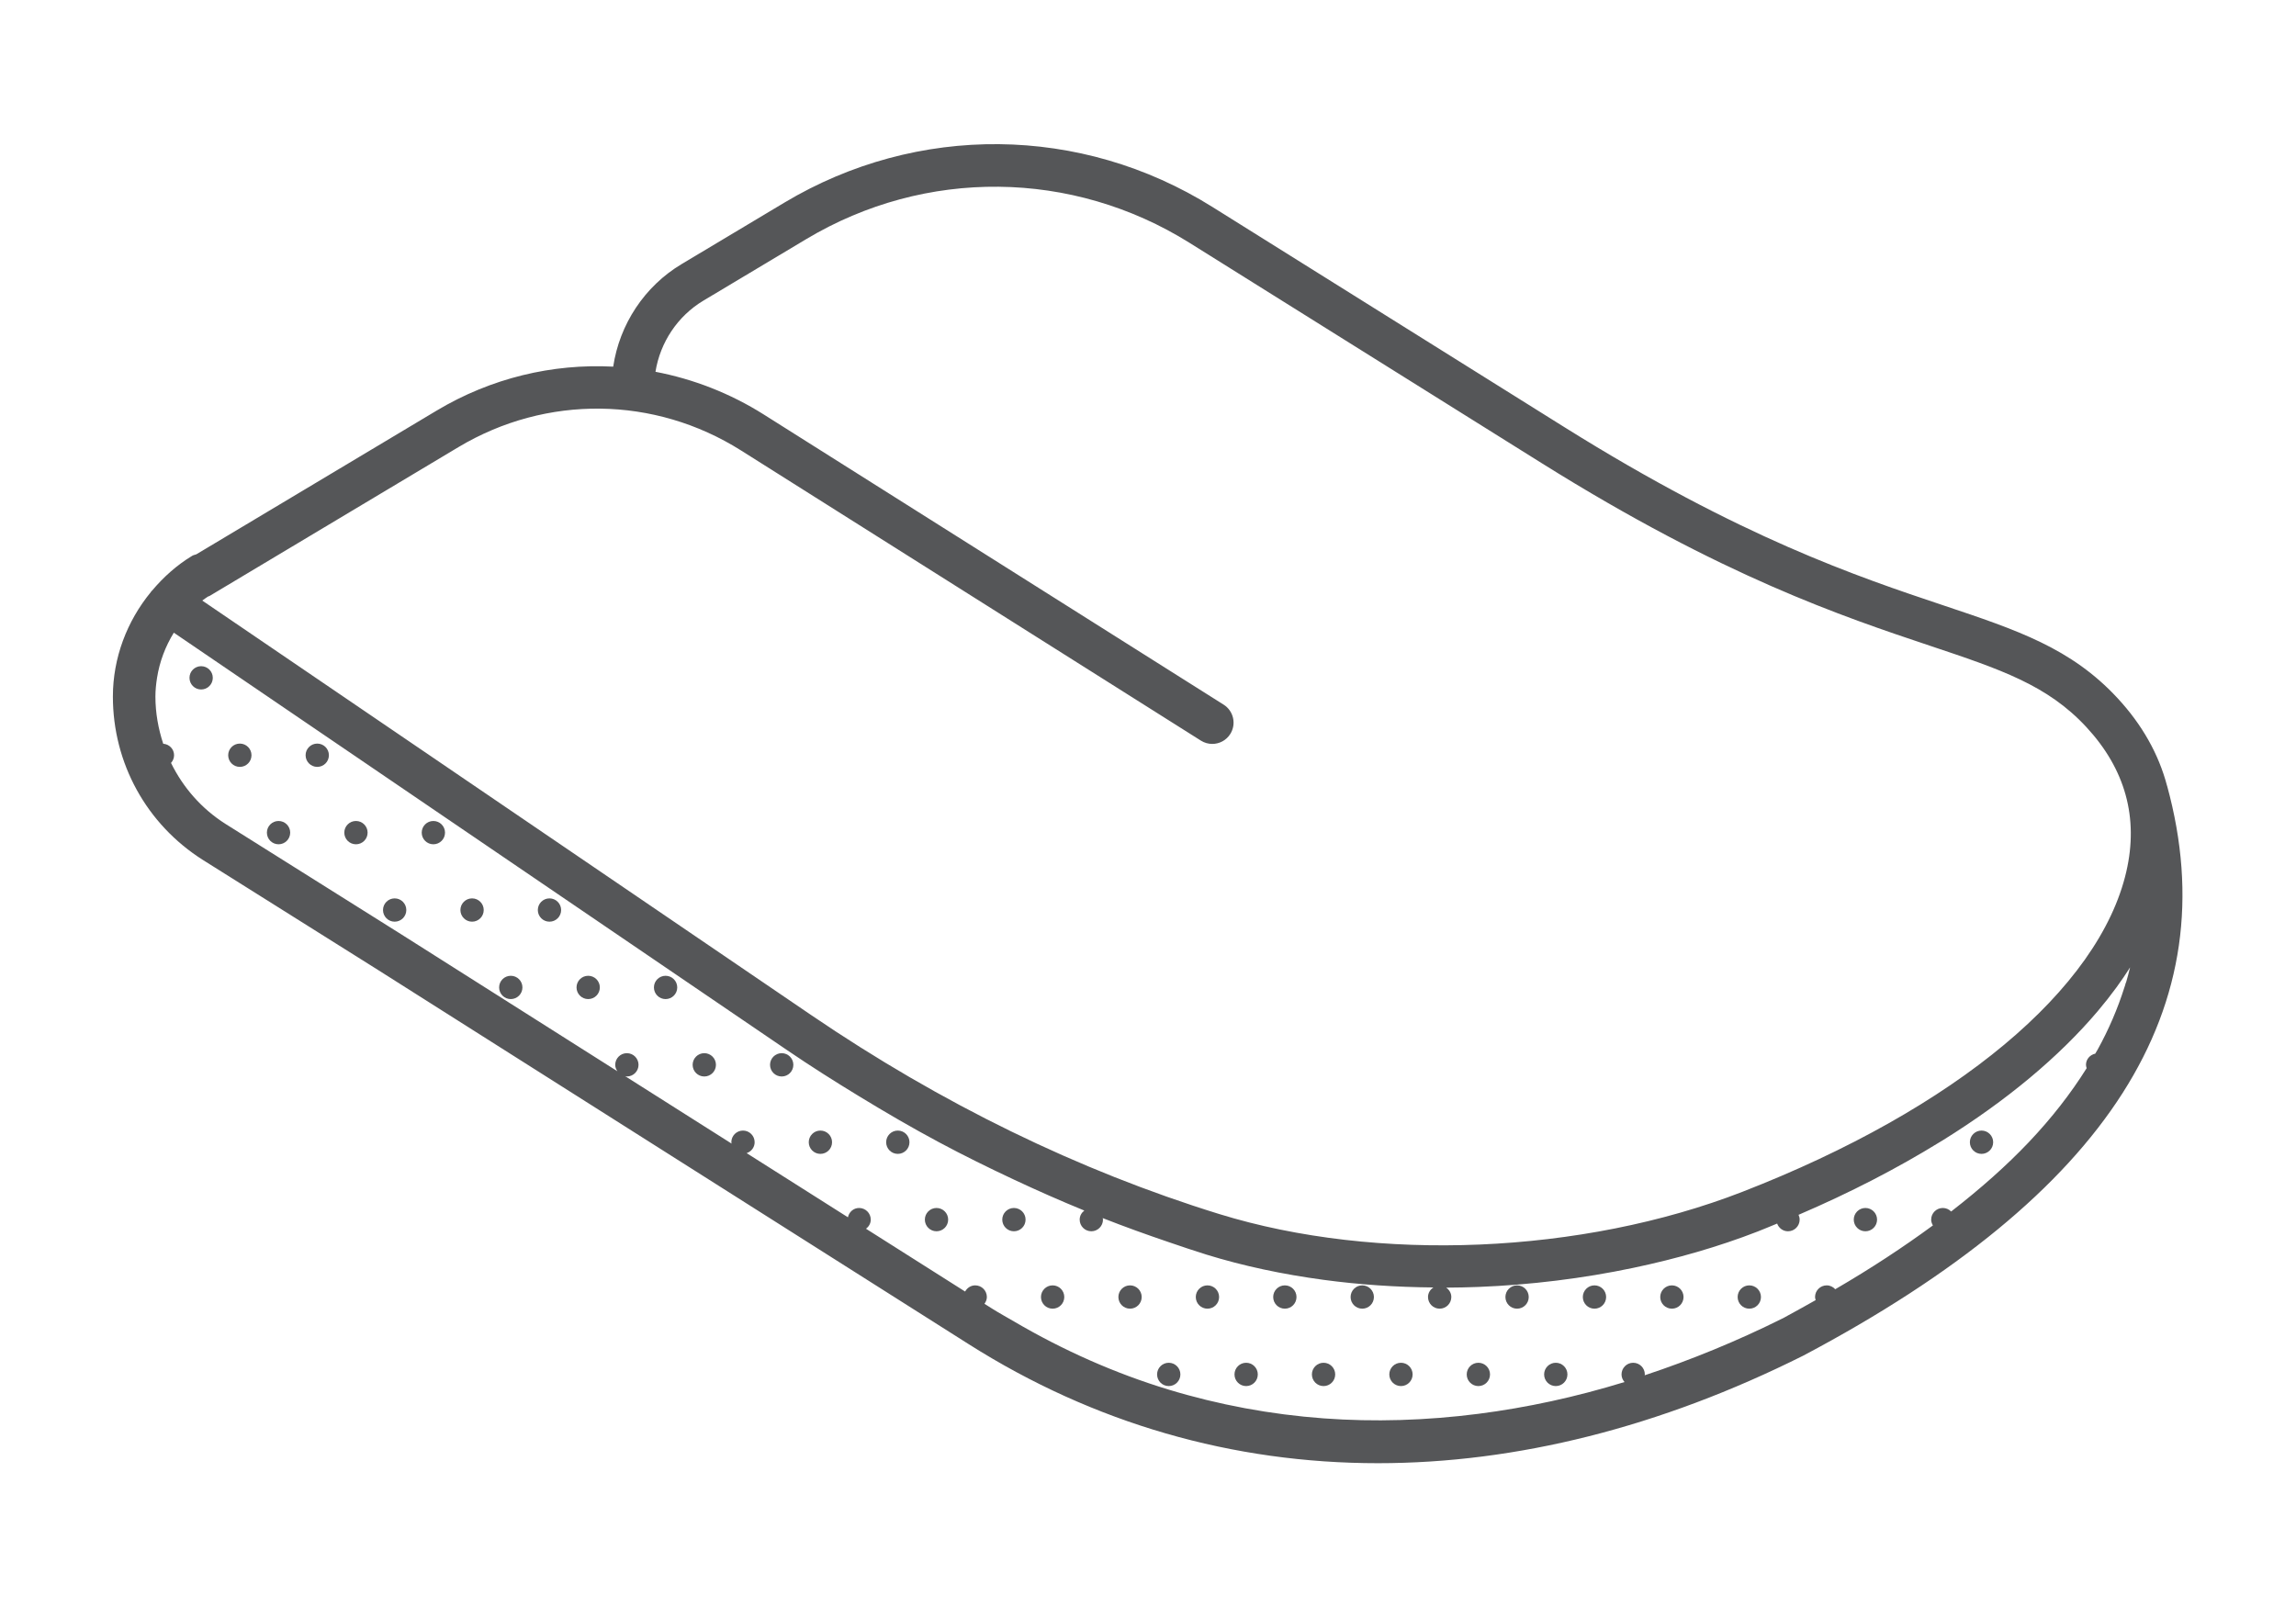
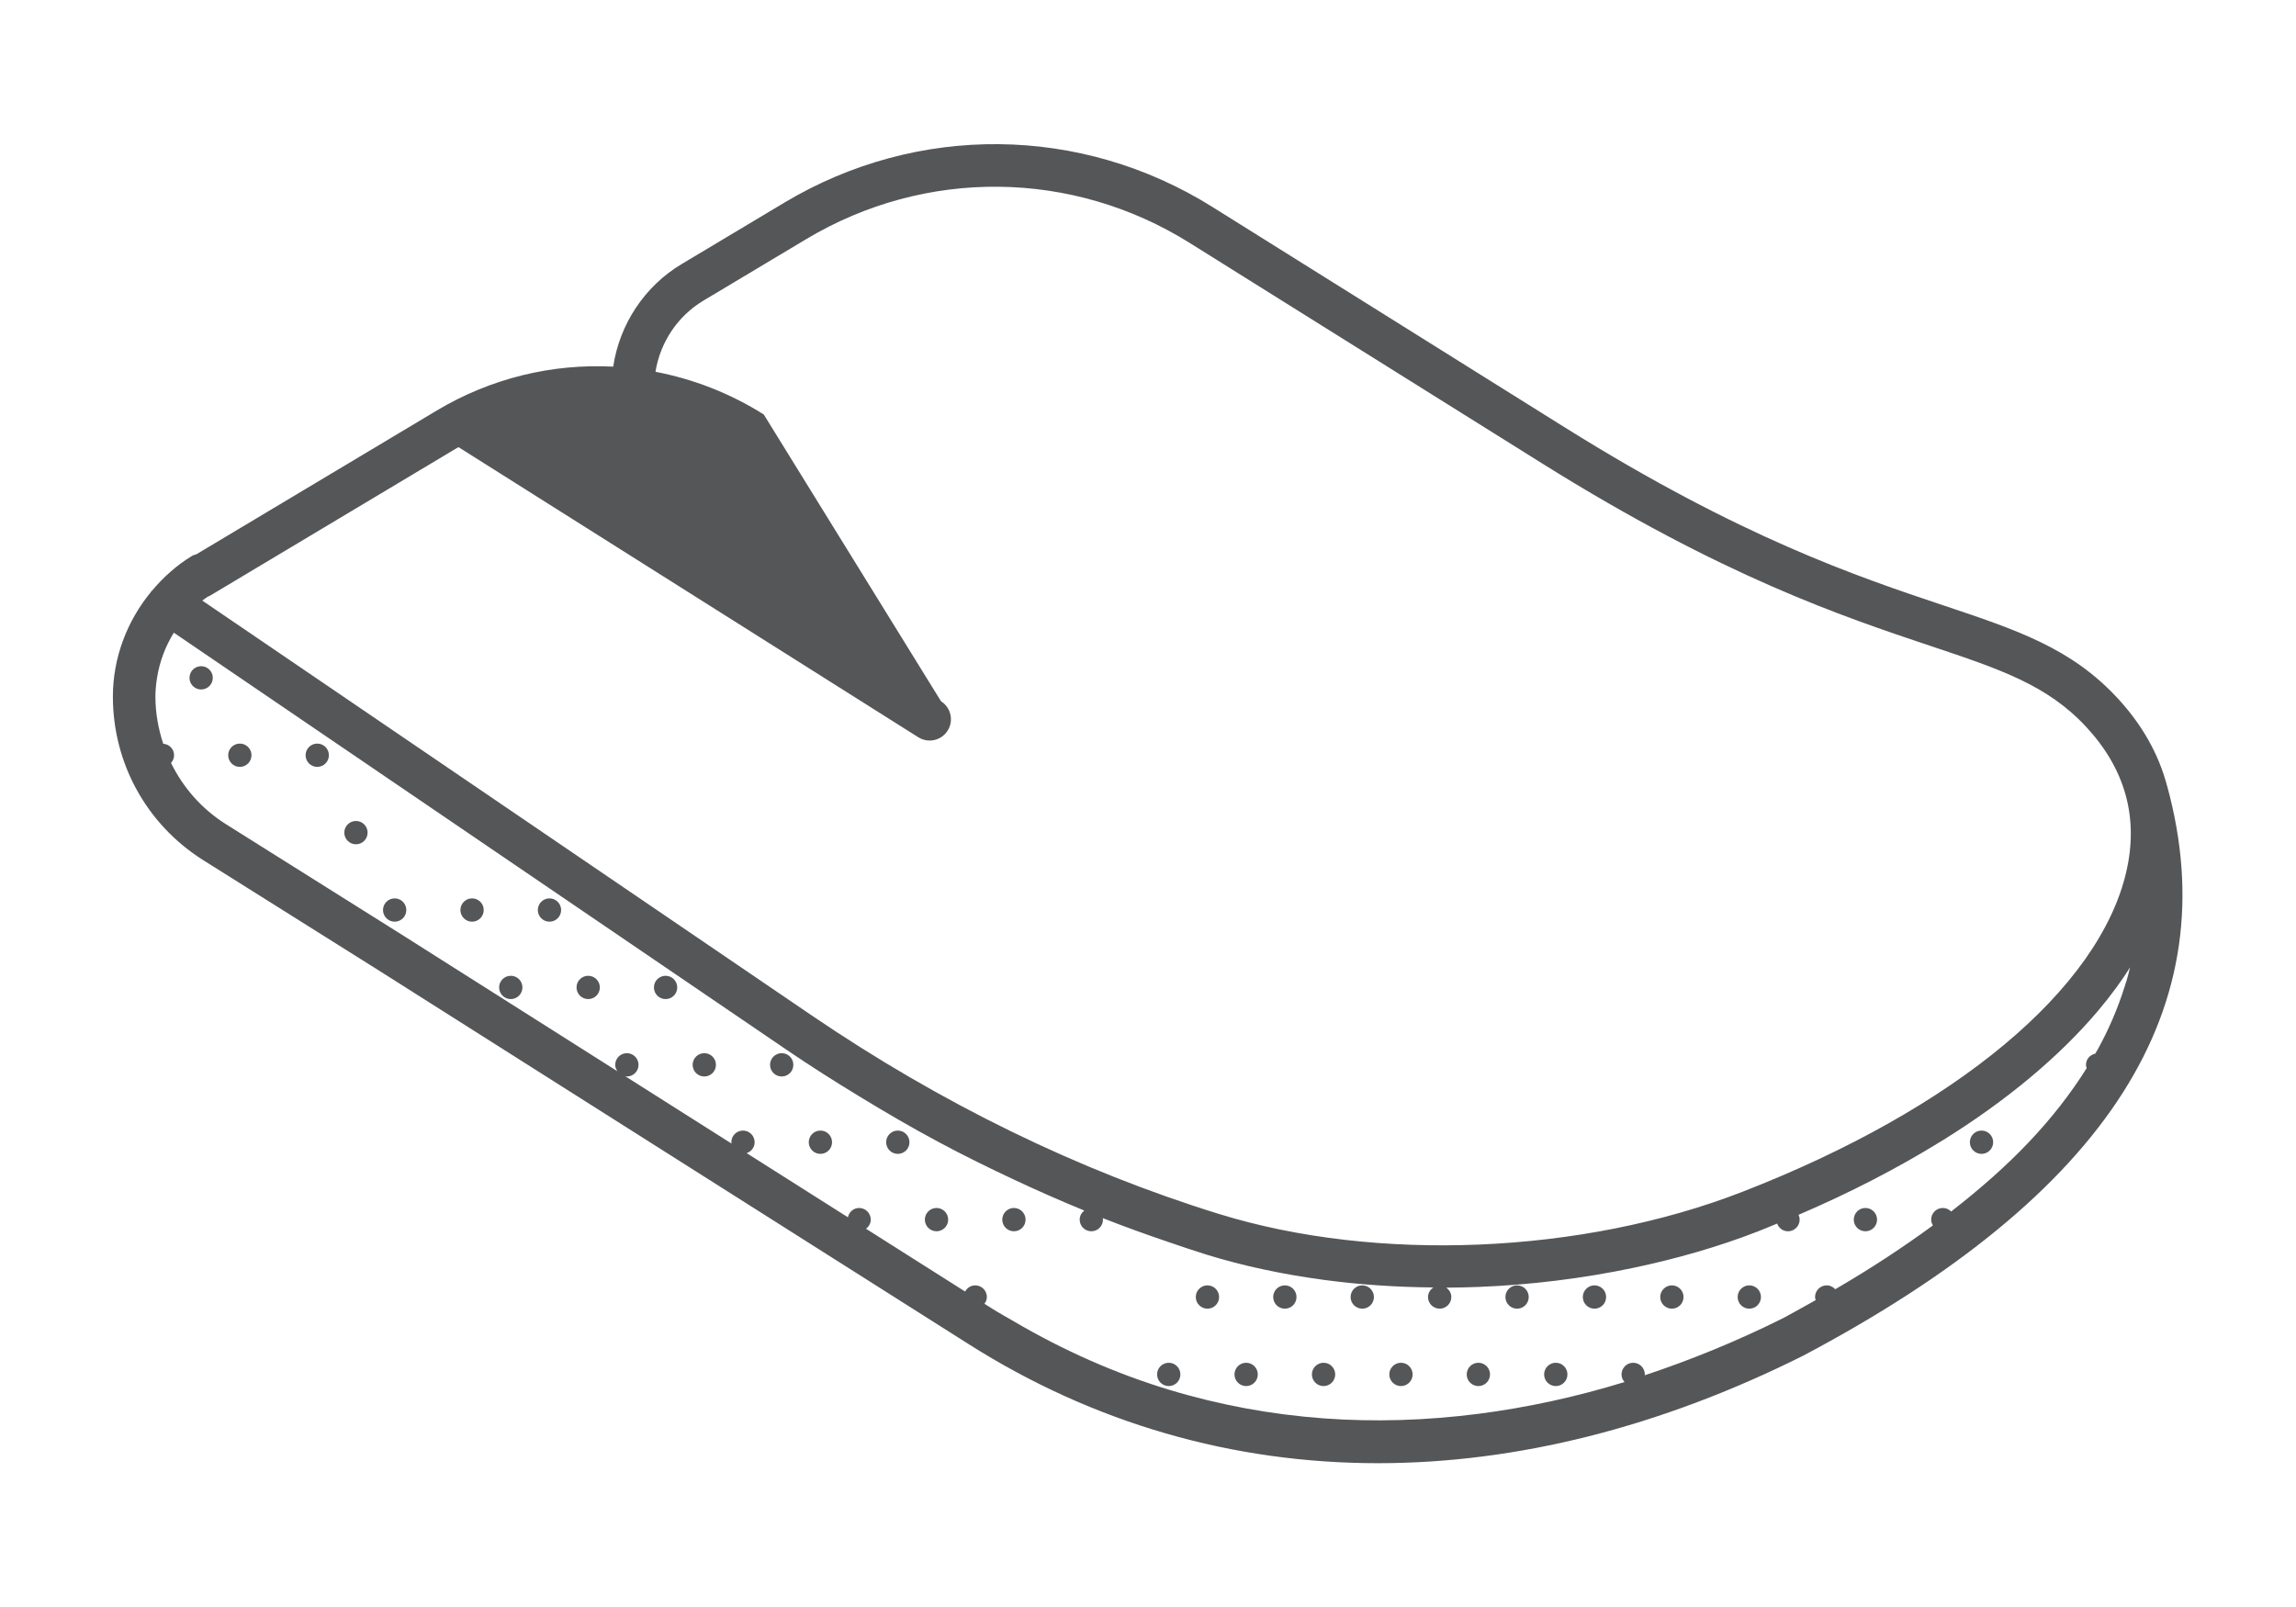
<svg xmlns="http://www.w3.org/2000/svg" viewBox="0 0 151.187 105.827" height="105.827" width="151.187" id="svg2" version="1.1">
  <defs id="defs6" />
  <g transform="matrix(1.333,0,0,-1.333,0,105.827)" id="g8">
    <g transform="scale(0.1)" id="g10">
-       <path id="path12" style="fill:#555658;fill-opacity:1;fill-rule:nonzero;stroke:none" d="m 226.465,573.008 c 43.379,25.933 96.883,25.297 139.613,-1.668 l 227.16,-143.348 c 1.746,-1.097 3.684,-1.621 5.602,-1.621 3.484,0 6.898,1.734 8.894,4.902 3.102,4.907 1.633,11.395 -3.273,14.497 L 377.297,589.113 c -16.719,10.551 -34.871,17.535 -53.504,21.11 2.316,14.48 10.91,27.515 23.672,35.152 l 50.859,30.426 c 58.766,35.137 131.305,34.402 189.332,-1.903 L 761.73,564.984 c 89.29,-55.859 148.45,-75.656 191.641,-90.113 34.918,-11.683 57.989,-19.398 77.229,-40.148 19.25,-20.758 25.91,-44.774 19.78,-71.395 C 1037,305.199 966.086,246.043 860.664,205.07 781.578,174.328 680.125,170.047 602.203,194.137 532.754,215.609 464.949,248.68 400.676,292.434 L 99.914,497.195 c 0.906,0.715 1.899,1.332 2.852,1.996 0.226,0.118 0.48,0.118 0.703,0.25 z M 1050.31,308.75 c -0.26,-0.484 -0.41,-1.008 -0.52,-1.562 -0.12,-0.375 -0.26,-0.747 -0.38,-1.122 -3.3,-10.406 -7.66,-20.648 -13.21,-30.714 -0.37,-0.672 -0.81,-1.336 -1.19,-2.008 -2.59,-0.563 -4.57,-2.758 -4.57,-5.516 0,-0.586 0.17,-1.121 0.33,-1.656 -7.79,-12.438 -17.27,-24.637 -28.6,-36.582 -11.049,-11.641 -23.916,-23.031 -38.342,-34.227 -1.043,1.071 -2.492,1.742 -4.109,1.742 -3.176,0 -5.754,-2.574 -5.754,-5.753 0,-1.063 0.363,-2 0.867,-2.856 -14.559,-10.699 -30.539,-21.219 -48.25,-31.535 -1.051,1.156 -2.531,1.91 -4.219,1.91 -3.179,0 -5.758,-2.578 -5.758,-5.758 0,-0.539 0.168,-1.027 0.309,-1.519 -4.516,-2.535 -8.965,-5.078 -13.672,-7.594 -0.691,-0.367 -1.316,-0.746 -2.012,-1.117 -22.957,-11.492 -45.917,-20.844 -68.792,-28.438 0.011,0.153 0.085,0.278 0.085,0.43 0,3.18 -2.578,5.758 -5.757,5.758 -3.176,0 -5.754,-2.578 -5.754,-5.758 0,-1.457 0.586,-2.746 1.476,-3.762 -24.246,-7.453 -48.351,-12.64 -72.195,-15.703 -25.871,-3.32 -51.422,-4.094 -76.48,-2.246 -26.098,1.926 -51.653,6.664 -76.473,14.191 -26.434,8.016 -51.973,19.34 -76.481,33.708 -3.675,2.156 -7.402,4.175 -11.035,6.48 l -3.519,2.23 c 0.699,0.954 1.191,2.067 1.191,3.34 0,3.18 -2.574,5.758 -5.754,5.758 -2.179,0 -4.012,-1.262 -4.988,-3.051 l -48.953,31.02 c 1.387,1.051 2.34,2.637 2.34,4.512 0,3.179 -2.578,5.753 -5.754,5.753 -2.774,0 -4.977,-1.996 -5.524,-4.601 l -50.027,31.695 c 2.281,0.766 3.949,2.852 3.949,5.391 0,3.18 -2.578,5.758 -5.758,5.758 -3.179,0 -5.754,-2.578 -5.754,-5.758 0,-0.242 0.11,-0.449 0.137,-0.688 l -1.082,0.688 -12.418,7.867 -39.133,24.797 c 0.301,-0.051 0.575,-0.184 0.895,-0.184 3.176,0 5.754,2.578 5.754,5.758 0,3.18 -2.578,5.758 -5.754,5.758 -3.18,0 -5.758,-2.578 -5.758,-5.758 0,-1.203 0.457,-2.262 1.09,-3.183 l -33.57,21.269 -31.809,20.152 -41.652,26.391 -3.016,1.895 -76.477,48.046 -0.226,0.145 -6.844,4.301 c -11.855,7.511 -20.98,18.011 -26.922,30.129 0.91,1.015 1.508,2.332 1.508,3.808 0,3.039 -2.375,5.461 -5.359,5.676 -2.438,7.422 -3.859,15.242 -3.859,23.328 0,3.117 0.324,6.192 0.801,9.235 1.254,7.953 4.113,15.519 8.293,22.308 l 32.609,-22.203 0.157,-0.105 76.32,-51.957 36.012,-24.52 40.465,-27.547 71.867,-48.93 4.609,-3.136 40.942,-27.871 c 11.718,-7.981 23.593,-15.485 35.535,-22.766 13.035,-7.949 26.164,-15.598 39.437,-22.703 12.246,-6.559 24.614,-12.637 37.035,-18.465 11.528,-5.41 23.118,-10.523 34.778,-15.293 -1.36,-1.055 -2.293,-2.625 -2.293,-4.48 0,-3.18 2.578,-5.758 5.758,-5.758 3.175,0 5.753,2.578 5.753,5.758 0,0.269 -0.117,0.503 -0.152,0.761 10.824,-4.261 21.711,-8.172 32.637,-11.883 6.211,-2.109 12.418,-4.246 18.656,-6.171 18.227,-5.637 37.692,-9.746 57.817,-12.461 17.675,-2.387 35.882,-3.59 54.261,-3.758 -1.562,-1.027 -2.656,-2.715 -2.656,-4.727 0,-3.179 2.574,-5.758 5.754,-5.758 3.18,0 5.758,2.579 5.758,5.758 0,1.953 -1.039,3.594 -2.528,4.637 5.289,0.023 10.586,0.141 15.891,0.344 25.77,1.004 51.559,4.183 76.473,9.418 21.371,4.488 42.105,10.426 61.515,17.972 3.266,1.27 6.395,2.614 9.602,3.918 0.801,-2.207 2.871,-3.808 5.359,-3.808 3.18,0 5.758,2.578 5.758,5.758 0,0.851 -0.211,1.648 -0.543,2.375 25.477,10.918 48.746,22.98 69.652,35.863 0.528,0.324 1.086,0.64 1.61,0.965 31.586,19.644 57.401,41.215 76.481,63.726 3.3,3.903 6.4,7.832 9.29,11.785 2.4,3.286 4.64,6.582 6.74,9.899 -0.59,-2.414 -1.21,-4.82 -1.92,-7.215 z m 20.21,96.883 c -0.01,0.031 -0.03,0.047 -0.04,0.078 -4.1,15.551 -12.26,30.144 -24.47,43.305 -22.89,24.683 -49.354,33.535 -85.967,45.789 -42.199,14.125 -99.984,33.461 -187.16,88.004 L 598.805,691.723 c -64.754,40.504 -145.707,41.324 -211.27,2.113 L 336.676,663.41 c -18.34,-10.969 -30.649,-29.793 -33.762,-50.648 -29.961,1.566 -60.281,-5.602 -87.23,-21.719 l -118.711,-71 c -0.691,-0.242 -1.41,-0.352 -2.059,-0.746 -7.582,-4.594 -14.133,-10.477 -19.73,-17.113 -0.156,-0.2 -0.383,-0.301 -0.523,-0.512 -0.047,-0.067 -0.047,-0.149 -0.094,-0.215 -11.855,-14.402 -18.805,-32.621 -18.805,-51.672 0,-32.914 16.594,-63.078 44.433,-80.719 l 86.563,-54.382 291.82,-184.899 c 61.813,-39.16 130.387,-58.769 202.164,-58.766 68.192,0.004 139.278,17.711 210.113,53.175 150.875,79.95 209.645,172.008 179.665,281.438" />
+       <path id="path12" style="fill:#555658;fill-opacity:1;fill-rule:nonzero;stroke:none" d="m 226.465,573.008 l 227.16,-143.348 c 1.746,-1.097 3.684,-1.621 5.602,-1.621 3.484,0 6.898,1.734 8.894,4.902 3.102,4.907 1.633,11.395 -3.273,14.497 L 377.297,589.113 c -16.719,10.551 -34.871,17.535 -53.504,21.11 2.316,14.48 10.91,27.515 23.672,35.152 l 50.859,30.426 c 58.766,35.137 131.305,34.402 189.332,-1.903 L 761.73,564.984 c 89.29,-55.859 148.45,-75.656 191.641,-90.113 34.918,-11.683 57.989,-19.398 77.229,-40.148 19.25,-20.758 25.91,-44.774 19.78,-71.395 C 1037,305.199 966.086,246.043 860.664,205.07 781.578,174.328 680.125,170.047 602.203,194.137 532.754,215.609 464.949,248.68 400.676,292.434 L 99.914,497.195 c 0.906,0.715 1.899,1.332 2.852,1.996 0.226,0.118 0.48,0.118 0.703,0.25 z M 1050.31,308.75 c -0.26,-0.484 -0.41,-1.008 -0.52,-1.562 -0.12,-0.375 -0.26,-0.747 -0.38,-1.122 -3.3,-10.406 -7.66,-20.648 -13.21,-30.714 -0.37,-0.672 -0.81,-1.336 -1.19,-2.008 -2.59,-0.563 -4.57,-2.758 -4.57,-5.516 0,-0.586 0.17,-1.121 0.33,-1.656 -7.79,-12.438 -17.27,-24.637 -28.6,-36.582 -11.049,-11.641 -23.916,-23.031 -38.342,-34.227 -1.043,1.071 -2.492,1.742 -4.109,1.742 -3.176,0 -5.754,-2.574 -5.754,-5.753 0,-1.063 0.363,-2 0.867,-2.856 -14.559,-10.699 -30.539,-21.219 -48.25,-31.535 -1.051,1.156 -2.531,1.91 -4.219,1.91 -3.179,0 -5.758,-2.578 -5.758,-5.758 0,-0.539 0.168,-1.027 0.309,-1.519 -4.516,-2.535 -8.965,-5.078 -13.672,-7.594 -0.691,-0.367 -1.316,-0.746 -2.012,-1.117 -22.957,-11.492 -45.917,-20.844 -68.792,-28.438 0.011,0.153 0.085,0.278 0.085,0.43 0,3.18 -2.578,5.758 -5.757,5.758 -3.176,0 -5.754,-2.578 -5.754,-5.758 0,-1.457 0.586,-2.746 1.476,-3.762 -24.246,-7.453 -48.351,-12.64 -72.195,-15.703 -25.871,-3.32 -51.422,-4.094 -76.48,-2.246 -26.098,1.926 -51.653,6.664 -76.473,14.191 -26.434,8.016 -51.973,19.34 -76.481,33.708 -3.675,2.156 -7.402,4.175 -11.035,6.48 l -3.519,2.23 c 0.699,0.954 1.191,2.067 1.191,3.34 0,3.18 -2.574,5.758 -5.754,5.758 -2.179,0 -4.012,-1.262 -4.988,-3.051 l -48.953,31.02 c 1.387,1.051 2.34,2.637 2.34,4.512 0,3.179 -2.578,5.753 -5.754,5.753 -2.774,0 -4.977,-1.996 -5.524,-4.601 l -50.027,31.695 c 2.281,0.766 3.949,2.852 3.949,5.391 0,3.18 -2.578,5.758 -5.758,5.758 -3.179,0 -5.754,-2.578 -5.754,-5.758 0,-0.242 0.11,-0.449 0.137,-0.688 l -1.082,0.688 -12.418,7.867 -39.133,24.797 c 0.301,-0.051 0.575,-0.184 0.895,-0.184 3.176,0 5.754,2.578 5.754,5.758 0,3.18 -2.578,5.758 -5.754,5.758 -3.18,0 -5.758,-2.578 -5.758,-5.758 0,-1.203 0.457,-2.262 1.09,-3.183 l -33.57,21.269 -31.809,20.152 -41.652,26.391 -3.016,1.895 -76.477,48.046 -0.226,0.145 -6.844,4.301 c -11.855,7.511 -20.98,18.011 -26.922,30.129 0.91,1.015 1.508,2.332 1.508,3.808 0,3.039 -2.375,5.461 -5.359,5.676 -2.438,7.422 -3.859,15.242 -3.859,23.328 0,3.117 0.324,6.192 0.801,9.235 1.254,7.953 4.113,15.519 8.293,22.308 l 32.609,-22.203 0.157,-0.105 76.32,-51.957 36.012,-24.52 40.465,-27.547 71.867,-48.93 4.609,-3.136 40.942,-27.871 c 11.718,-7.981 23.593,-15.485 35.535,-22.766 13.035,-7.949 26.164,-15.598 39.437,-22.703 12.246,-6.559 24.614,-12.637 37.035,-18.465 11.528,-5.41 23.118,-10.523 34.778,-15.293 -1.36,-1.055 -2.293,-2.625 -2.293,-4.48 0,-3.18 2.578,-5.758 5.758,-5.758 3.175,0 5.753,2.578 5.753,5.758 0,0.269 -0.117,0.503 -0.152,0.761 10.824,-4.261 21.711,-8.172 32.637,-11.883 6.211,-2.109 12.418,-4.246 18.656,-6.171 18.227,-5.637 37.692,-9.746 57.817,-12.461 17.675,-2.387 35.882,-3.59 54.261,-3.758 -1.562,-1.027 -2.656,-2.715 -2.656,-4.727 0,-3.179 2.574,-5.758 5.754,-5.758 3.18,0 5.758,2.579 5.758,5.758 0,1.953 -1.039,3.594 -2.528,4.637 5.289,0.023 10.586,0.141 15.891,0.344 25.77,1.004 51.559,4.183 76.473,9.418 21.371,4.488 42.105,10.426 61.515,17.972 3.266,1.27 6.395,2.614 9.602,3.918 0.801,-2.207 2.871,-3.808 5.359,-3.808 3.18,0 5.758,2.578 5.758,5.758 0,0.851 -0.211,1.648 -0.543,2.375 25.477,10.918 48.746,22.98 69.652,35.863 0.528,0.324 1.086,0.64 1.61,0.965 31.586,19.644 57.401,41.215 76.481,63.726 3.3,3.903 6.4,7.832 9.29,11.785 2.4,3.286 4.64,6.582 6.74,9.899 -0.59,-2.414 -1.21,-4.82 -1.92,-7.215 z m 20.21,96.883 c -0.01,0.031 -0.03,0.047 -0.04,0.078 -4.1,15.551 -12.26,30.144 -24.47,43.305 -22.89,24.683 -49.354,33.535 -85.967,45.789 -42.199,14.125 -99.984,33.461 -187.16,88.004 L 598.805,691.723 c -64.754,40.504 -145.707,41.324 -211.27,2.113 L 336.676,663.41 c -18.34,-10.969 -30.649,-29.793 -33.762,-50.648 -29.961,1.566 -60.281,-5.602 -87.23,-21.719 l -118.711,-71 c -0.691,-0.242 -1.41,-0.352 -2.059,-0.746 -7.582,-4.594 -14.133,-10.477 -19.73,-17.113 -0.156,-0.2 -0.383,-0.301 -0.523,-0.512 -0.047,-0.067 -0.047,-0.149 -0.094,-0.215 -11.855,-14.402 -18.805,-32.621 -18.805,-51.672 0,-32.914 16.594,-63.078 44.433,-80.719 l 86.563,-54.382 291.82,-184.899 c 61.813,-39.16 130.387,-58.769 202.164,-58.766 68.192,0.004 139.278,17.711 210.113,53.175 150.875,79.95 209.645,172.008 179.665,281.438" />
      <path id="path14" style="fill:#555658;fill-opacity:1;fill-rule:nonzero;stroke:none" d="m 978.84,235.348 c -3.18,0 -5.758,-2.578 -5.758,-5.758 0,-3.18 2.578,-5.758 5.758,-5.758 3.18,0 5.754,2.578 5.754,5.758 0,3.18 -2.574,5.758 -5.754,5.758" />
      <path id="path16" style="fill:#555658;fill-opacity:1;fill-rule:nonzero;stroke:none" d="m 921.48,197.105 c -3.175,0 -5.753,-2.574 -5.753,-5.753 0,-3.18 2.578,-5.758 5.753,-5.758 3.18,0 5.758,2.578 5.758,5.758 0,3.179 -2.578,5.753 -5.758,5.753" />
      <path id="path18" style="fill:#555658;fill-opacity:1;fill-rule:nonzero;stroke:none" d="m 864.125,158.871 c -3.18,0 -5.758,-2.578 -5.758,-5.758 0,-3.179 2.578,-5.758 5.758,-5.758 3.18,0 5.758,2.579 5.758,5.758 0,3.18 -2.578,5.758 -5.758,5.758" />
      <path id="path20" style="fill:#555658;fill-opacity:1;fill-rule:nonzero;stroke:none" d="m 825.887,158.871 c -3.18,0 -5.758,-2.578 -5.758,-5.758 0,-3.179 2.578,-5.758 5.758,-5.758 3.179,0 5.754,2.579 5.754,5.758 0,3.18 -2.575,5.758 -5.754,5.758" />
      <path id="path22" style="fill:#555658;fill-opacity:1;fill-rule:nonzero;stroke:none" d="m 787.648,158.871 c -3.179,0 -5.757,-2.578 -5.757,-5.758 0,-3.179 2.578,-5.758 5.757,-5.758 3.18,0 5.754,2.579 5.754,5.758 0,3.18 -2.574,5.758 -5.754,5.758" />
      <path id="path24" style="fill:#555658;fill-opacity:1;fill-rule:nonzero;stroke:none" d="m 749.41,158.871 c -3.18,0 -5.758,-2.578 -5.758,-5.758 0,-3.179 2.578,-5.758 5.758,-5.758 3.18,0 5.758,2.579 5.758,5.758 0,3.18 -2.578,5.758 -5.758,5.758" />
      <path id="path26" style="fill:#555658;fill-opacity:1;fill-rule:nonzero;stroke:none" d="m 768.527,120.633 c -3.175,0 -5.754,-2.578 -5.754,-5.758 0,-3.18 2.579,-5.758 5.754,-5.758 3.18,0 5.758,2.578 5.758,5.758 0,3.18 -2.578,5.758 -5.758,5.758" />
      <path id="path28" style="fill:#555658;fill-opacity:1;fill-rule:nonzero;stroke:none" d="m 730.293,120.633 c -3.18,0 -5.758,-2.578 -5.758,-5.758 0,-3.18 2.578,-5.758 5.758,-5.758 3.176,0 5.754,2.578 5.754,5.758 0,3.18 -2.578,5.758 -5.754,5.758" />
      <path id="path30" style="fill:#555658;fill-opacity:1;fill-rule:nonzero;stroke:none" d="m 672.934,158.871 c -3.18,0 -5.758,-2.578 -5.758,-5.758 0,-3.179 2.578,-5.758 5.758,-5.758 3.179,0 5.757,2.579 5.757,5.758 0,3.18 -2.578,5.758 -5.757,5.758" />
      <path id="path32" style="fill:#555658;fill-opacity:1;fill-rule:nonzero;stroke:none" d="m 692.055,120.633 c -3.184,0 -5.758,-2.578 -5.758,-5.758 0,-3.18 2.574,-5.758 5.758,-5.758 3.175,0 5.754,2.578 5.754,5.758 0,3.18 -2.579,5.758 -5.754,5.758" />
      <path id="path34" style="fill:#555658;fill-opacity:1;fill-rule:nonzero;stroke:none" d="m 653.813,120.633 c -3.176,0 -5.754,-2.578 -5.754,-5.758 0,-3.18 2.578,-5.758 5.754,-5.758 3.179,0 5.757,2.578 5.757,5.758 0,3.18 -2.578,5.758 -5.757,5.758" />
      <path id="path36" style="fill:#555658;fill-opacity:1;fill-rule:nonzero;stroke:none" d="m 634.695,158.871 c -3.179,0 -5.757,-2.578 -5.757,-5.758 0,-3.179 2.578,-5.758 5.757,-5.758 3.18,0 5.754,2.579 5.754,5.758 0,3.18 -2.574,5.758 -5.754,5.758" />
      <path id="path38" style="fill:#555658;fill-opacity:1;fill-rule:nonzero;stroke:none" d="m 596.457,158.871 c -3.18,0 -5.758,-2.578 -5.758,-5.758 0,-3.179 2.578,-5.758 5.758,-5.758 3.18,0 5.758,2.579 5.758,5.758 0,3.18 -2.578,5.758 -5.758,5.758" />
      <path id="path40" style="fill:#555658;fill-opacity:1;fill-rule:nonzero;stroke:none" d="m 615.574,120.633 c -3.176,0 -5.754,-2.578 -5.754,-5.758 0,-3.18 2.578,-5.758 5.754,-5.758 3.18,0 5.758,2.578 5.758,5.758 0,3.18 -2.578,5.758 -5.758,5.758" />
      <path id="path42" style="fill:#555658;fill-opacity:1;fill-rule:nonzero;stroke:none" d="m 577.34,120.633 c -3.18,0 -5.758,-2.578 -5.758,-5.758 0,-3.18 2.578,-5.758 5.758,-5.758 3.176,0 5.754,2.578 5.754,5.758 0,3.18 -2.578,5.758 -5.754,5.758" />
-       <path id="path44" style="fill:#555658;fill-opacity:1;fill-rule:nonzero;stroke:none" d="m 558.219,158.871 c -3.18,0 -5.754,-2.578 -5.754,-5.758 0,-3.179 2.574,-5.758 5.754,-5.758 3.179,0 5.758,2.579 5.758,5.758 0,3.18 -2.579,5.758 -5.758,5.758" />
-       <path id="path46" style="fill:#555658;fill-opacity:1;fill-rule:nonzero;stroke:none" d="m 519.98,158.871 c -3.179,0 -5.757,-2.578 -5.757,-5.758 0,-3.179 2.578,-5.758 5.757,-5.758 3.18,0 5.758,2.579 5.758,5.758 0,3.18 -2.578,5.758 -5.758,5.758" />
      <path id="path48" style="fill:#555658;fill-opacity:1;fill-rule:nonzero;stroke:none" d="m 500.859,197.105 c -3.175,0 -5.754,-2.574 -5.754,-5.753 0,-3.18 2.579,-5.758 5.754,-5.758 3.18,0 5.758,2.578 5.758,5.758 0,3.179 -2.578,5.753 -5.758,5.753" />
      <path id="path50" style="fill:#555658;fill-opacity:1;fill-rule:nonzero;stroke:none" d="m 443.504,235.348 c -3.18,0 -5.758,-2.578 -5.758,-5.758 0,-3.18 2.578,-5.758 5.758,-5.758 3.18,0 5.758,2.578 5.758,5.758 0,3.18 -2.578,5.758 -5.758,5.758" />
      <path id="path52" style="fill:#555658;fill-opacity:1;fill-rule:nonzero;stroke:none" d="m 462.621,197.105 c -3.176,0 -5.754,-2.574 -5.754,-5.753 0,-3.18 2.578,-5.758 5.754,-5.758 3.18,0 5.758,2.578 5.758,5.758 0,3.179 -2.578,5.753 -5.758,5.753" />
      <path id="path54" style="fill:#555658;fill-opacity:1;fill-rule:nonzero;stroke:none" d="m 405.266,235.348 c -3.18,0 -5.754,-2.578 -5.754,-5.758 0,-3.18 2.574,-5.758 5.754,-5.758 3.179,0 5.757,2.578 5.757,5.758 0,3.18 -2.578,5.758 -5.757,5.758" />
      <path id="path56" style="fill:#555658;fill-opacity:1;fill-rule:nonzero;stroke:none" d="m 386.148,273.586 c -3.179,0 -5.757,-2.578 -5.757,-5.758 0,-3.18 2.578,-5.758 5.757,-5.758 3.176,0 5.754,2.578 5.754,5.758 0,3.18 -2.578,5.758 -5.754,5.758" />
      <path id="path58" style="fill:#555658;fill-opacity:1;fill-rule:nonzero;stroke:none" d="m 347.91,273.586 c -3.18,0 -5.758,-2.578 -5.758,-5.758 0,-3.18 2.578,-5.758 5.758,-5.758 3.176,0 5.754,2.578 5.754,5.758 0,3.18 -2.578,5.758 -5.754,5.758" />
      <path id="path60" style="fill:#555658;fill-opacity:1;fill-rule:nonzero;stroke:none" d="m 328.789,311.82 c -3.18,0 -5.758,-2.574 -5.758,-5.754 0,-3.179 2.578,-5.757 5.758,-5.757 3.18,0 5.758,2.578 5.758,5.757 0,3.18 -2.578,5.754 -5.758,5.754" />
      <path id="path62" style="fill:#555658;fill-opacity:1;fill-rule:nonzero;stroke:none" d="m 290.551,311.82 c -3.18,0 -5.754,-2.574 -5.754,-5.754 0,-3.179 2.574,-5.757 5.754,-5.757 3.179,0 5.758,2.578 5.758,5.757 0,3.18 -2.579,5.754 -5.758,5.754" />
      <path id="path64" style="fill:#555658;fill-opacity:1;fill-rule:nonzero;stroke:none" d="m 271.434,350.059 c -3.18,0 -5.758,-2.575 -5.758,-5.754 0,-3.18 2.578,-5.758 5.758,-5.758 3.175,0 5.754,2.578 5.754,5.758 0,3.179 -2.579,5.754 -5.754,5.754" />
-       <path id="path66" style="fill:#555658;fill-opacity:1;fill-rule:nonzero;stroke:none" d="m 214.074,388.297 c -3.179,0 -5.754,-2.574 -5.754,-5.754 0,-3.18 2.575,-5.758 5.754,-5.758 3.18,0 5.758,2.578 5.758,5.758 0,3.18 -2.578,5.754 -5.758,5.754" />
      <path id="path68" style="fill:#555658;fill-opacity:1;fill-rule:nonzero;stroke:none" d="m 252.313,311.82 c -3.18,0 -5.754,-2.574 -5.754,-5.754 0,-3.179 2.574,-5.757 5.754,-5.757 3.179,0 5.757,2.578 5.757,5.757 0,3.18 -2.578,5.754 -5.757,5.754" />
      <path id="path70" style="fill:#555658;fill-opacity:1;fill-rule:nonzero;stroke:none" d="m 233.195,350.059 c -3.179,0 -5.757,-2.575 -5.757,-5.754 0,-3.18 2.578,-5.758 5.757,-5.758 3.176,0 5.754,2.578 5.754,5.758 0,3.179 -2.578,5.754 -5.754,5.754" />
      <path id="path72" style="fill:#555658;fill-opacity:1;fill-rule:nonzero;stroke:none" d="m 194.957,350.059 c -3.18,0 -5.758,-2.575 -5.758,-5.754 0,-3.18 2.578,-5.758 5.758,-5.758 3.176,0 5.754,2.578 5.754,5.758 0,3.179 -2.578,5.754 -5.754,5.754" />
      <path id="path74" style="fill:#555658;fill-opacity:1;fill-rule:nonzero;stroke:none" d="m 175.836,388.297 c -3.18,0 -5.758,-2.574 -5.758,-5.754 0,-3.18 2.578,-5.758 5.758,-5.758 3.18,0 5.758,2.578 5.758,5.758 0,3.18 -2.578,5.754 -5.758,5.754" />
-       <path id="path76" style="fill:#555658;fill-opacity:1;fill-rule:nonzero;stroke:none" d="m 137.598,388.297 c -3.176,0 -5.754,-2.574 -5.754,-5.754 0,-3.18 2.578,-5.758 5.754,-5.758 3.179,0 5.757,2.578 5.757,5.758 0,3.18 -2.578,5.754 -5.757,5.754" />
      <path id="path78" style="fill:#555658;fill-opacity:1;fill-rule:nonzero;stroke:none" d="m 156.719,426.535 c -3.18,0 -5.758,-2.574 -5.758,-5.754 0,-3.179 2.578,-5.758 5.758,-5.758 3.179,0 5.754,2.579 5.754,5.758 0,3.18 -2.575,5.754 -5.754,5.754" />
      <path id="path80" style="fill:#555658;fill-opacity:1;fill-rule:nonzero;stroke:none" d="m 118.48,426.535 c -3.179,0 -5.757,-2.574 -5.757,-5.754 0,-3.179 2.578,-5.758 5.757,-5.758 3.176,0 5.754,2.579 5.754,5.758 0,3.18 -2.578,5.754 -5.754,5.754" />
      <path id="path82" style="fill:#555658;fill-opacity:1;fill-rule:nonzero;stroke:none" d="m 99.359,464.773 c -3.18,0 -5.754,-2.574 -5.754,-5.753 0,-3.18 2.574,-5.758 5.754,-5.758 3.18,0 5.758,2.578 5.758,5.758 0,3.179 -2.578,5.753 -5.758,5.753" />
    </g>
  </g>
</svg>